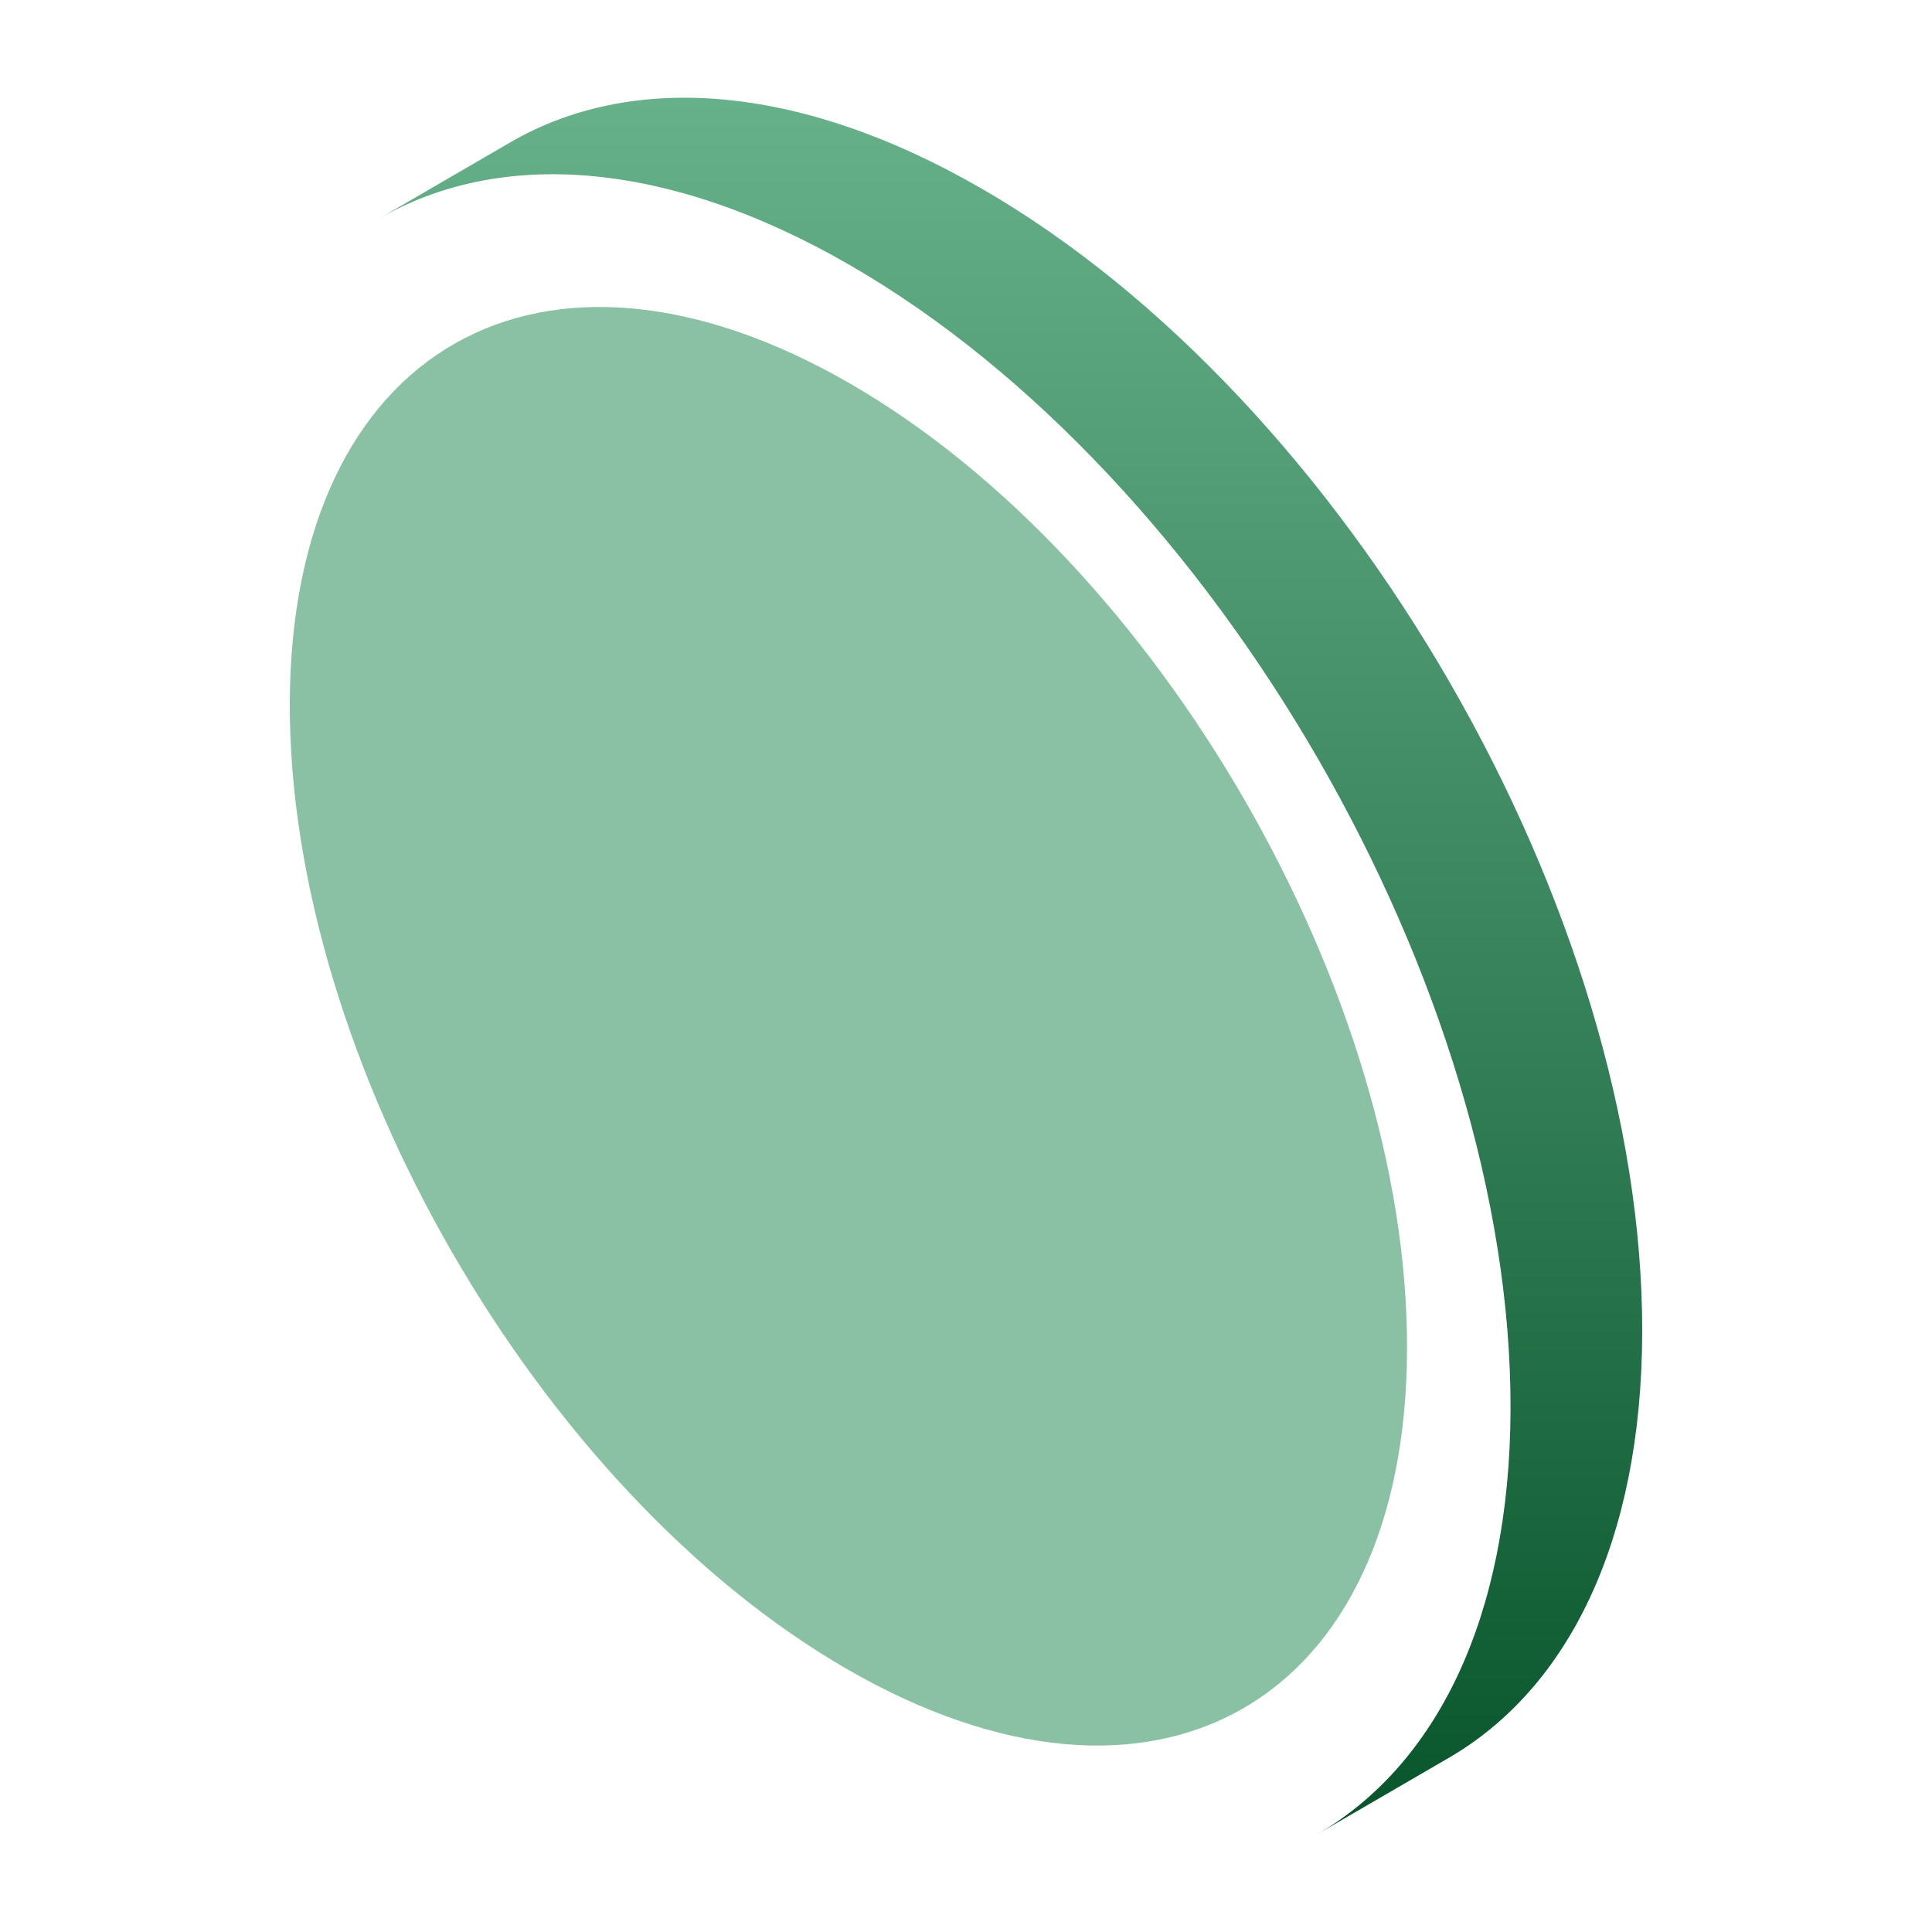
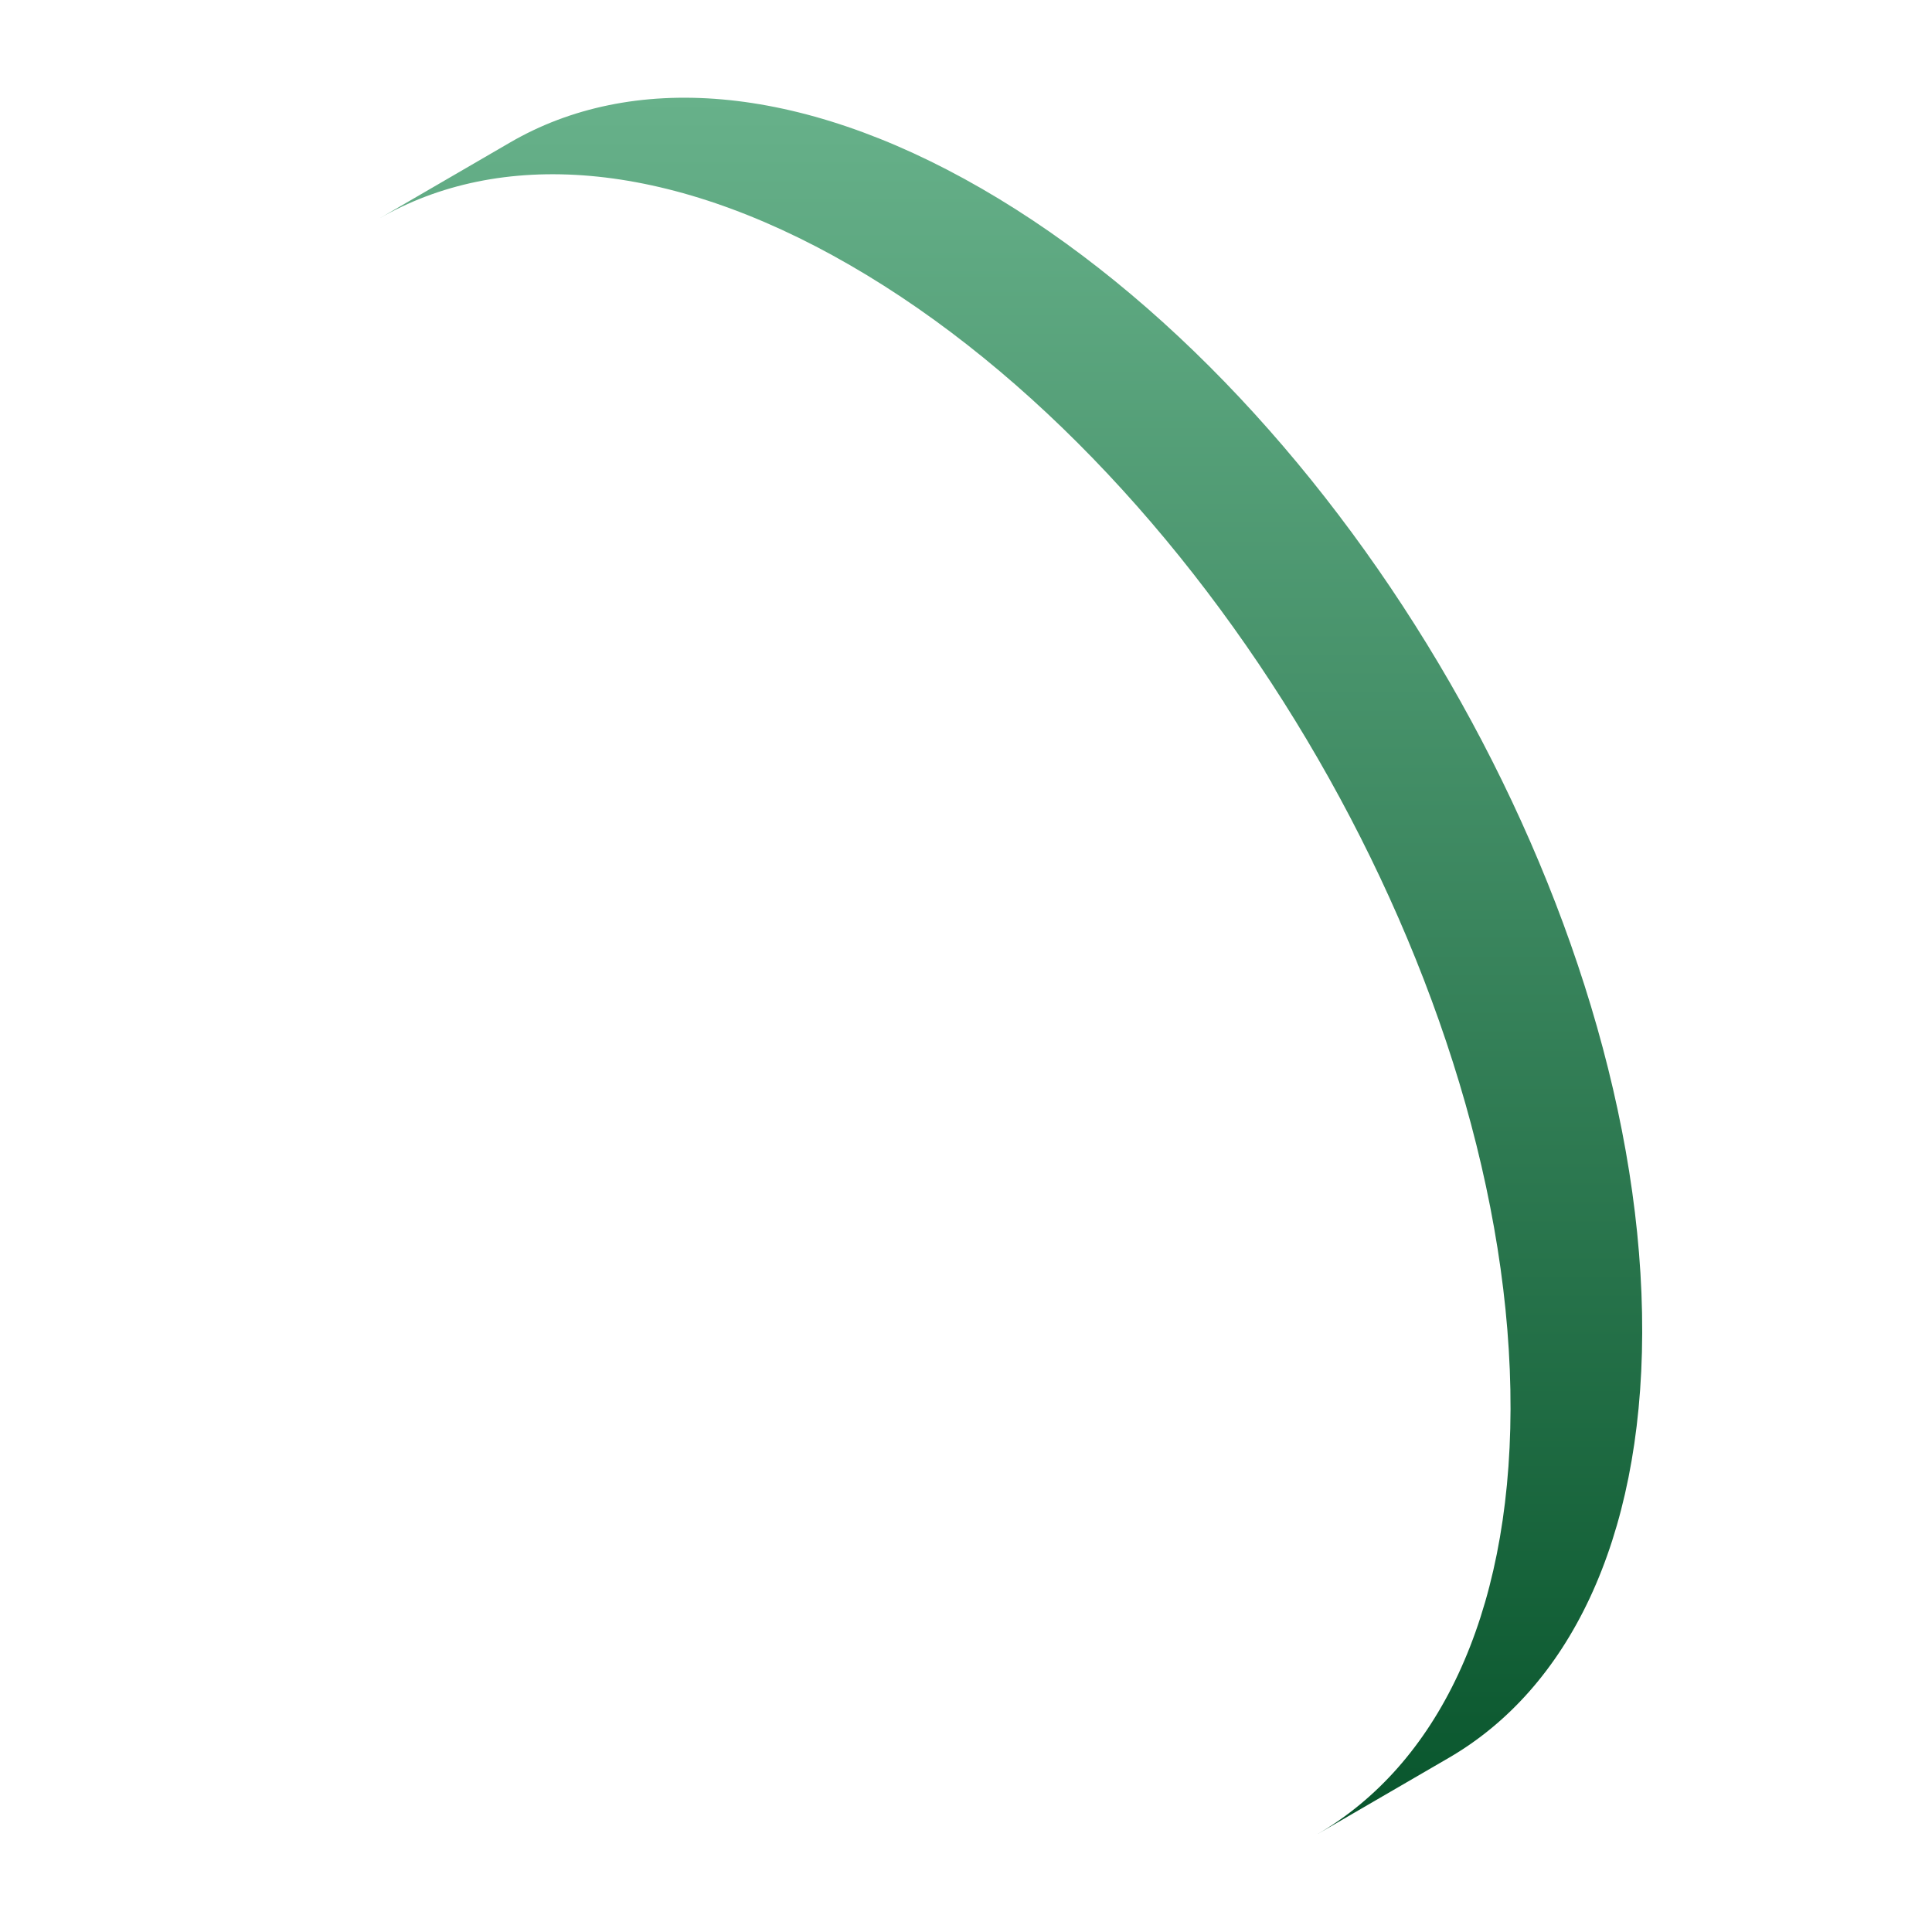
<svg xmlns="http://www.w3.org/2000/svg" fill="none" viewBox="0 0 120 120" height="120" width="120">
  <path fill="url(#paint0_linear_1606_5723)" d="M102 82.779C101.963 95.755 97.382 104.886 89.994 109.179L81.816 113.93C89.203 109.637 93.784 100.509 93.822 87.532C93.896 61.409 75.526 29.594 52.795 16.47C41.356 9.864 30.991 9.252 23.506 13.601L31.685 8.848C39.169 4.498 49.535 5.111 60.974 11.716C83.705 24.841 102.075 56.656 102 82.779Z" />
-   <path fill="#8AC1A4" d="M52.811 23.831C71.973 34.906 87.457 61.755 87.394 83.798C87.331 105.842 71.746 114.731 52.584 103.656C33.421 92.583 17.937 65.734 18 43.691C18.063 21.647 33.648 12.756 52.811 23.831Z" />
  <g style="mix-blend-mode:plus-lighter">
-     <path fill="#8AC1A4" d="M49.186 28.541L51.766 64.488C51.777 64.633 51.733 64.746 51.647 64.793L49.669 65.922C49.589 65.968 49.485 65.953 49.378 65.892C49.272 65.831 49.162 65.719 49.08 65.578L47.075 62.107C46.989 61.958 46.946 61.795 46.954 61.659L49.183 28.541H49.186Z" />
-   </g>
+     </g>
  <g style="mix-blend-mode:plus-lighter">
-     <path fill="#8AC1A4" d="M54.788 69.215L69.979 80.974L54.792 74.757C54.643 74.672 54.541 74.566 54.465 74.436L52.483 71.037C52.323 70.762 52.323 70.459 52.487 70.363L54.489 69.187C54.569 69.139 54.675 69.15 54.788 69.213V69.215Z" />
-   </g>
+     </g>
  <defs>
    <linearGradient gradientUnits="userSpaceOnUse" y2="113.93" x2="62.753" y1="6.07" x1="62.753" id="paint0_linear_1606_5723">
      <stop stop-color="#67B18A" />
      <stop stop-color="#08552C" offset="1" />
    </linearGradient>
  </defs>
</svg>